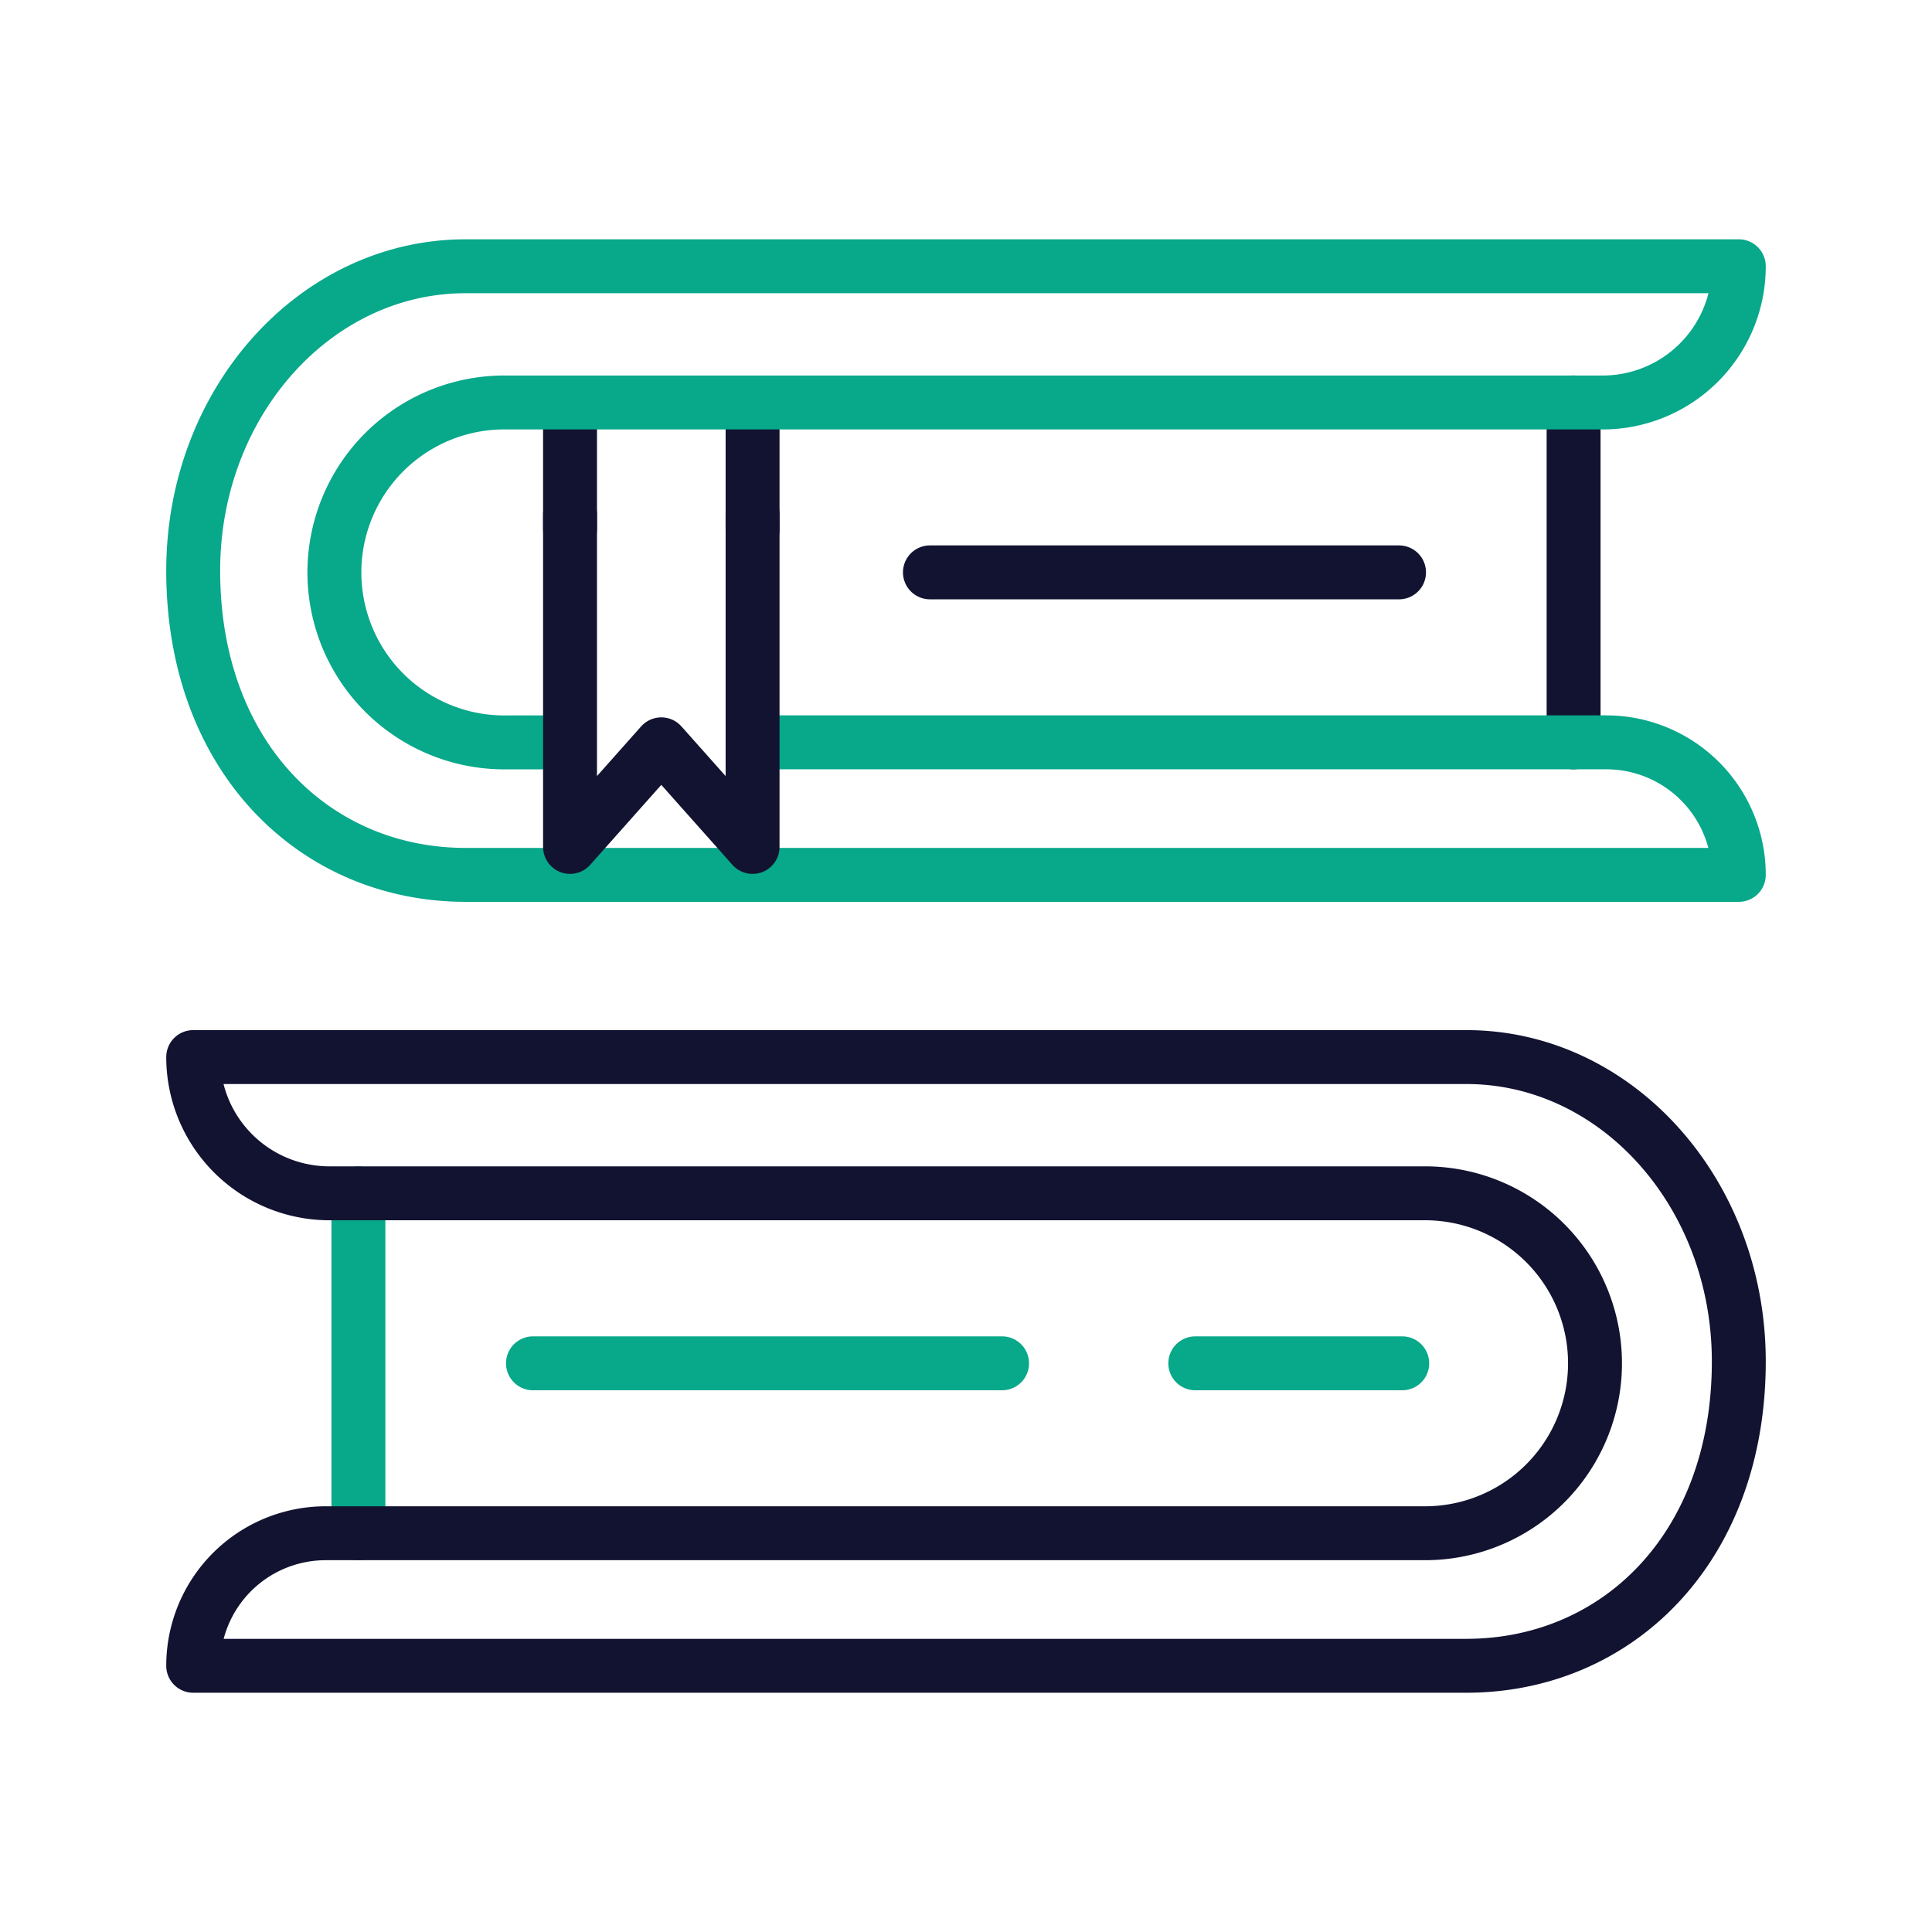
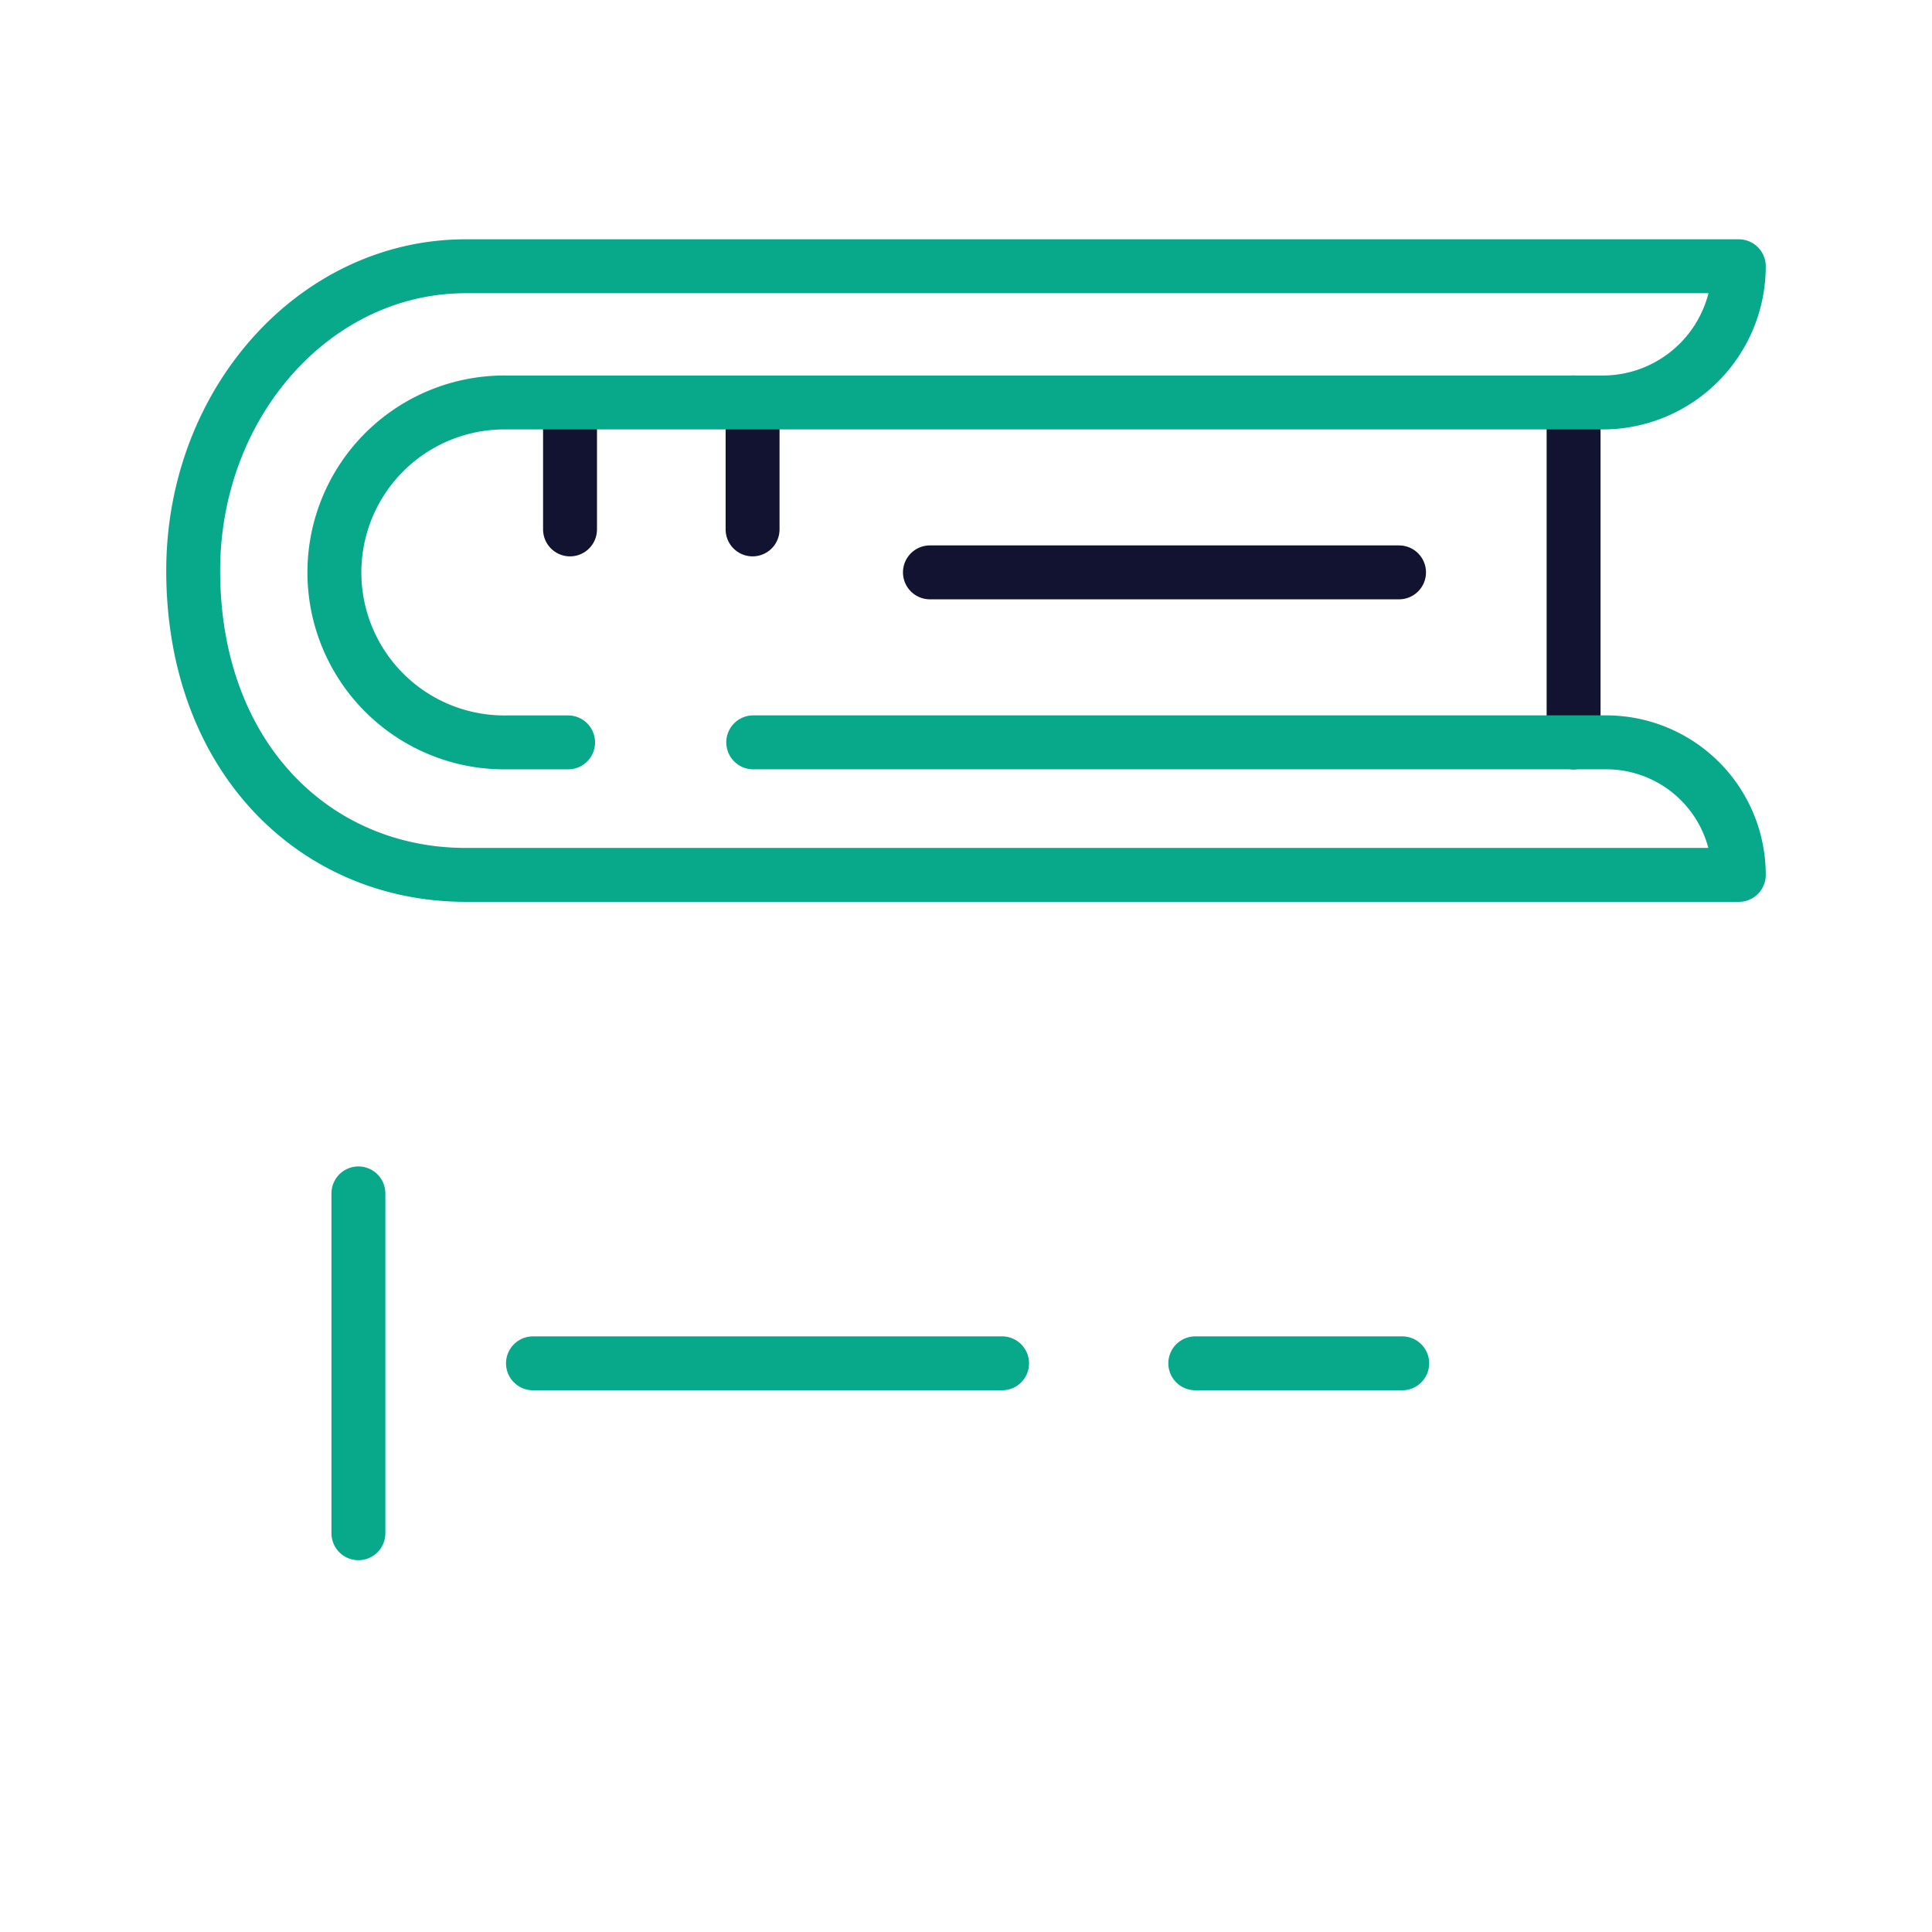
<svg xmlns="http://www.w3.org/2000/svg" width="430" height="430" viewbox="0 0 430 430">
  <g clip-path="url(#a)" id="gid1">
    <g fill="none" stroke-linecap="round" stroke-linejoin="round" stroke-width="12" clip-path="url(#b)" style="display:block" id="gid2">
      <path stroke="#08A88A" d="M0-37.82v75.64" class="secondary" style="display:block" transform="translate(79.77 303.43)" id="pid1" />
      <path stroke="#08A88A" d="M96.735 0h-46.06m-43 0h-104.41" class="secondary" style="display:block" transform="translate(215.355 303.43)" id="pid2" />
-       <path stroke="#121331" d="M172-.01c0 41.6-27.12 67.75-60.66 67.75H-172a29.497 29.497 0 0 1 8.648-20.873 29.49 29.49 0 0 1 20.882-8.627h244.64a37.831 37.831 0 0 0 14.452-72.791 37.845 37.845 0 0 0-14.492-2.869h-243.81A30.32 30.32 0 0 1-172-67.74h283.37C144.85-67.74 172-37.41 172-.01z" class="primary" style="display:block" transform="translate(215 303.01)" id="pid3" />
      <path stroke="#121331" d="M20.315-11.88v26.01m-40.63-26.01v26.01" class="primary" style="display:block" transform="translate(147.185 103.7)" id="pid4" />
      <path stroke="#121331" d="M0-37.825v75.65" class="primary" style="display:block" transform="translate(350.23 127.395)" id="pid5" />
      <path stroke="#121331" d="M-52.205 0h104.41" class="primary" style="display:block" transform="translate(259.175 127.39)" id="pid6" />
      <path stroke="#08A88A" d="M-88.561 38.24h-13.569a37.83 37.83 0 1 1 0-75.65h243.81a30.305 30.305 0 0 0 21.442-8.878A30.305 30.305 0 0 0 172-67.73s0 0 0 0h-283.37C-144.85-67.73-172-37.4-172 .01c0 41.56 27.12 67.72 60.66 67.72H172a29.501 29.501 0 0 0-29.5-29.5H-47.354" class="secondary" style="display:block" transform="translate(215 126.99)" id="pid7" />
-       <path stroke="#121331" d="M-20.315-37v74l20.31-22.84L20.315 37v-74" class="primary" style="display:block" transform="translate(147.185 151.5)" id="pid8" />
    </g>
  </g>
</svg>